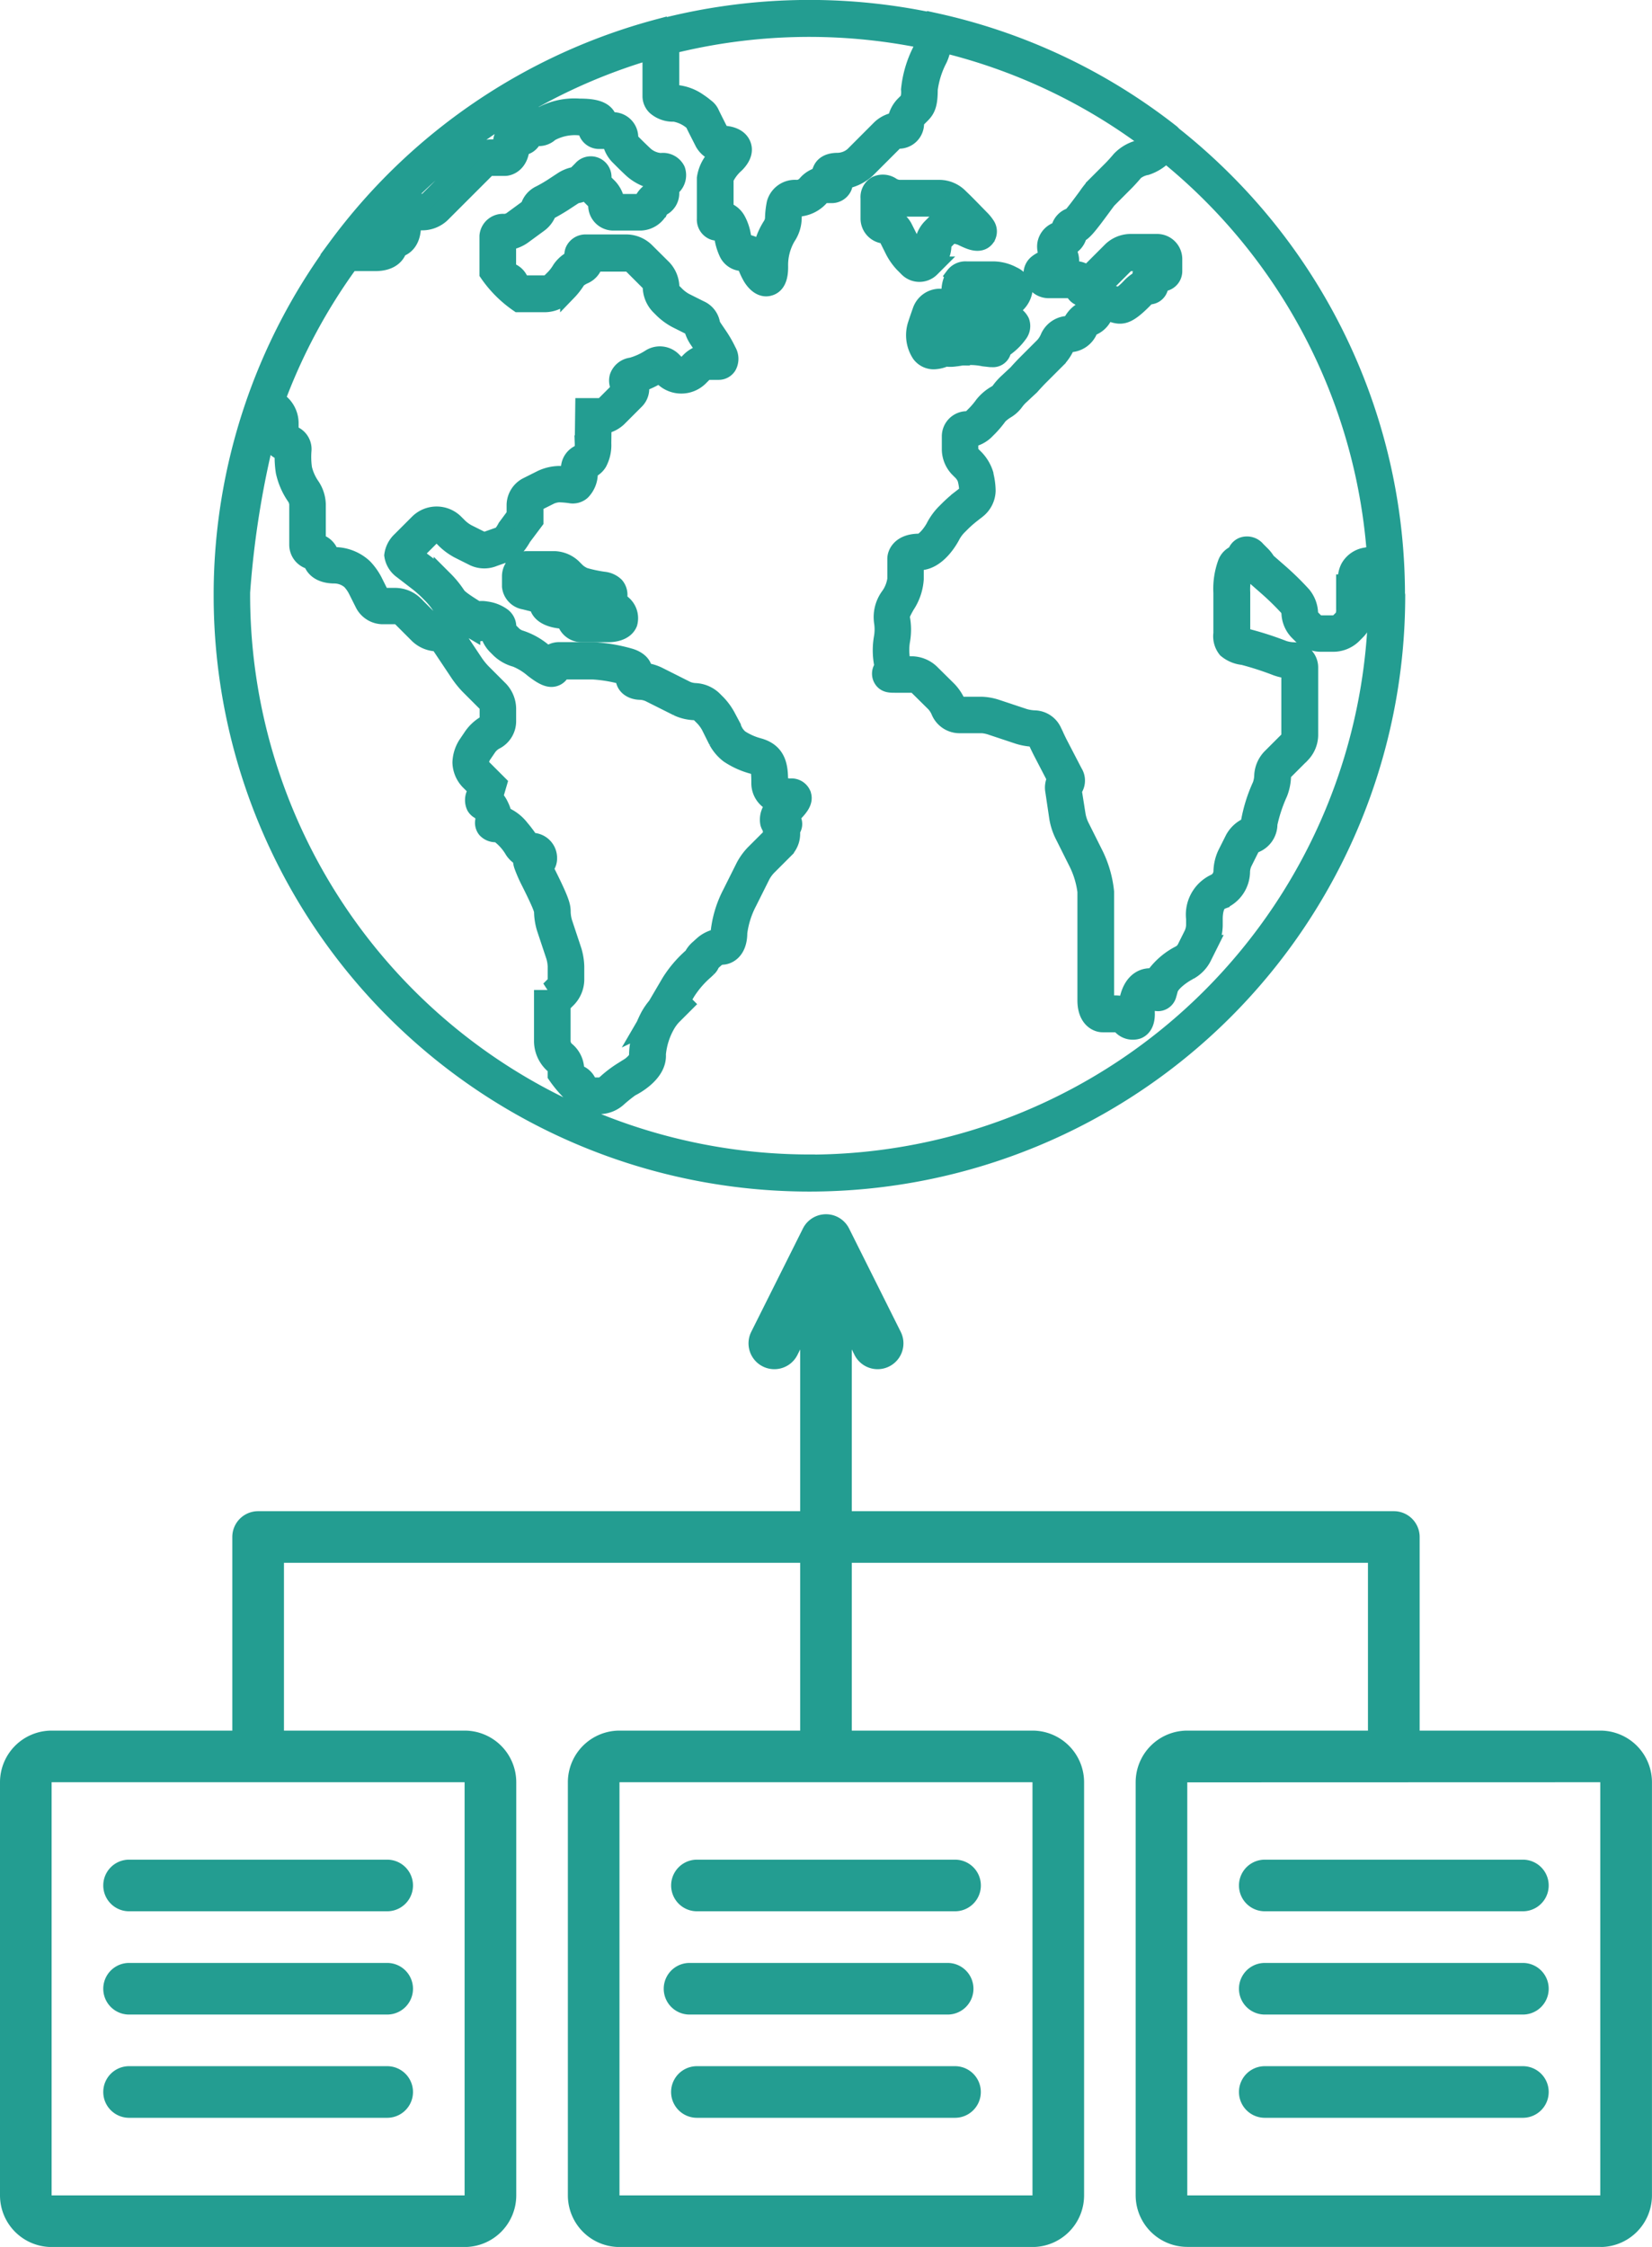
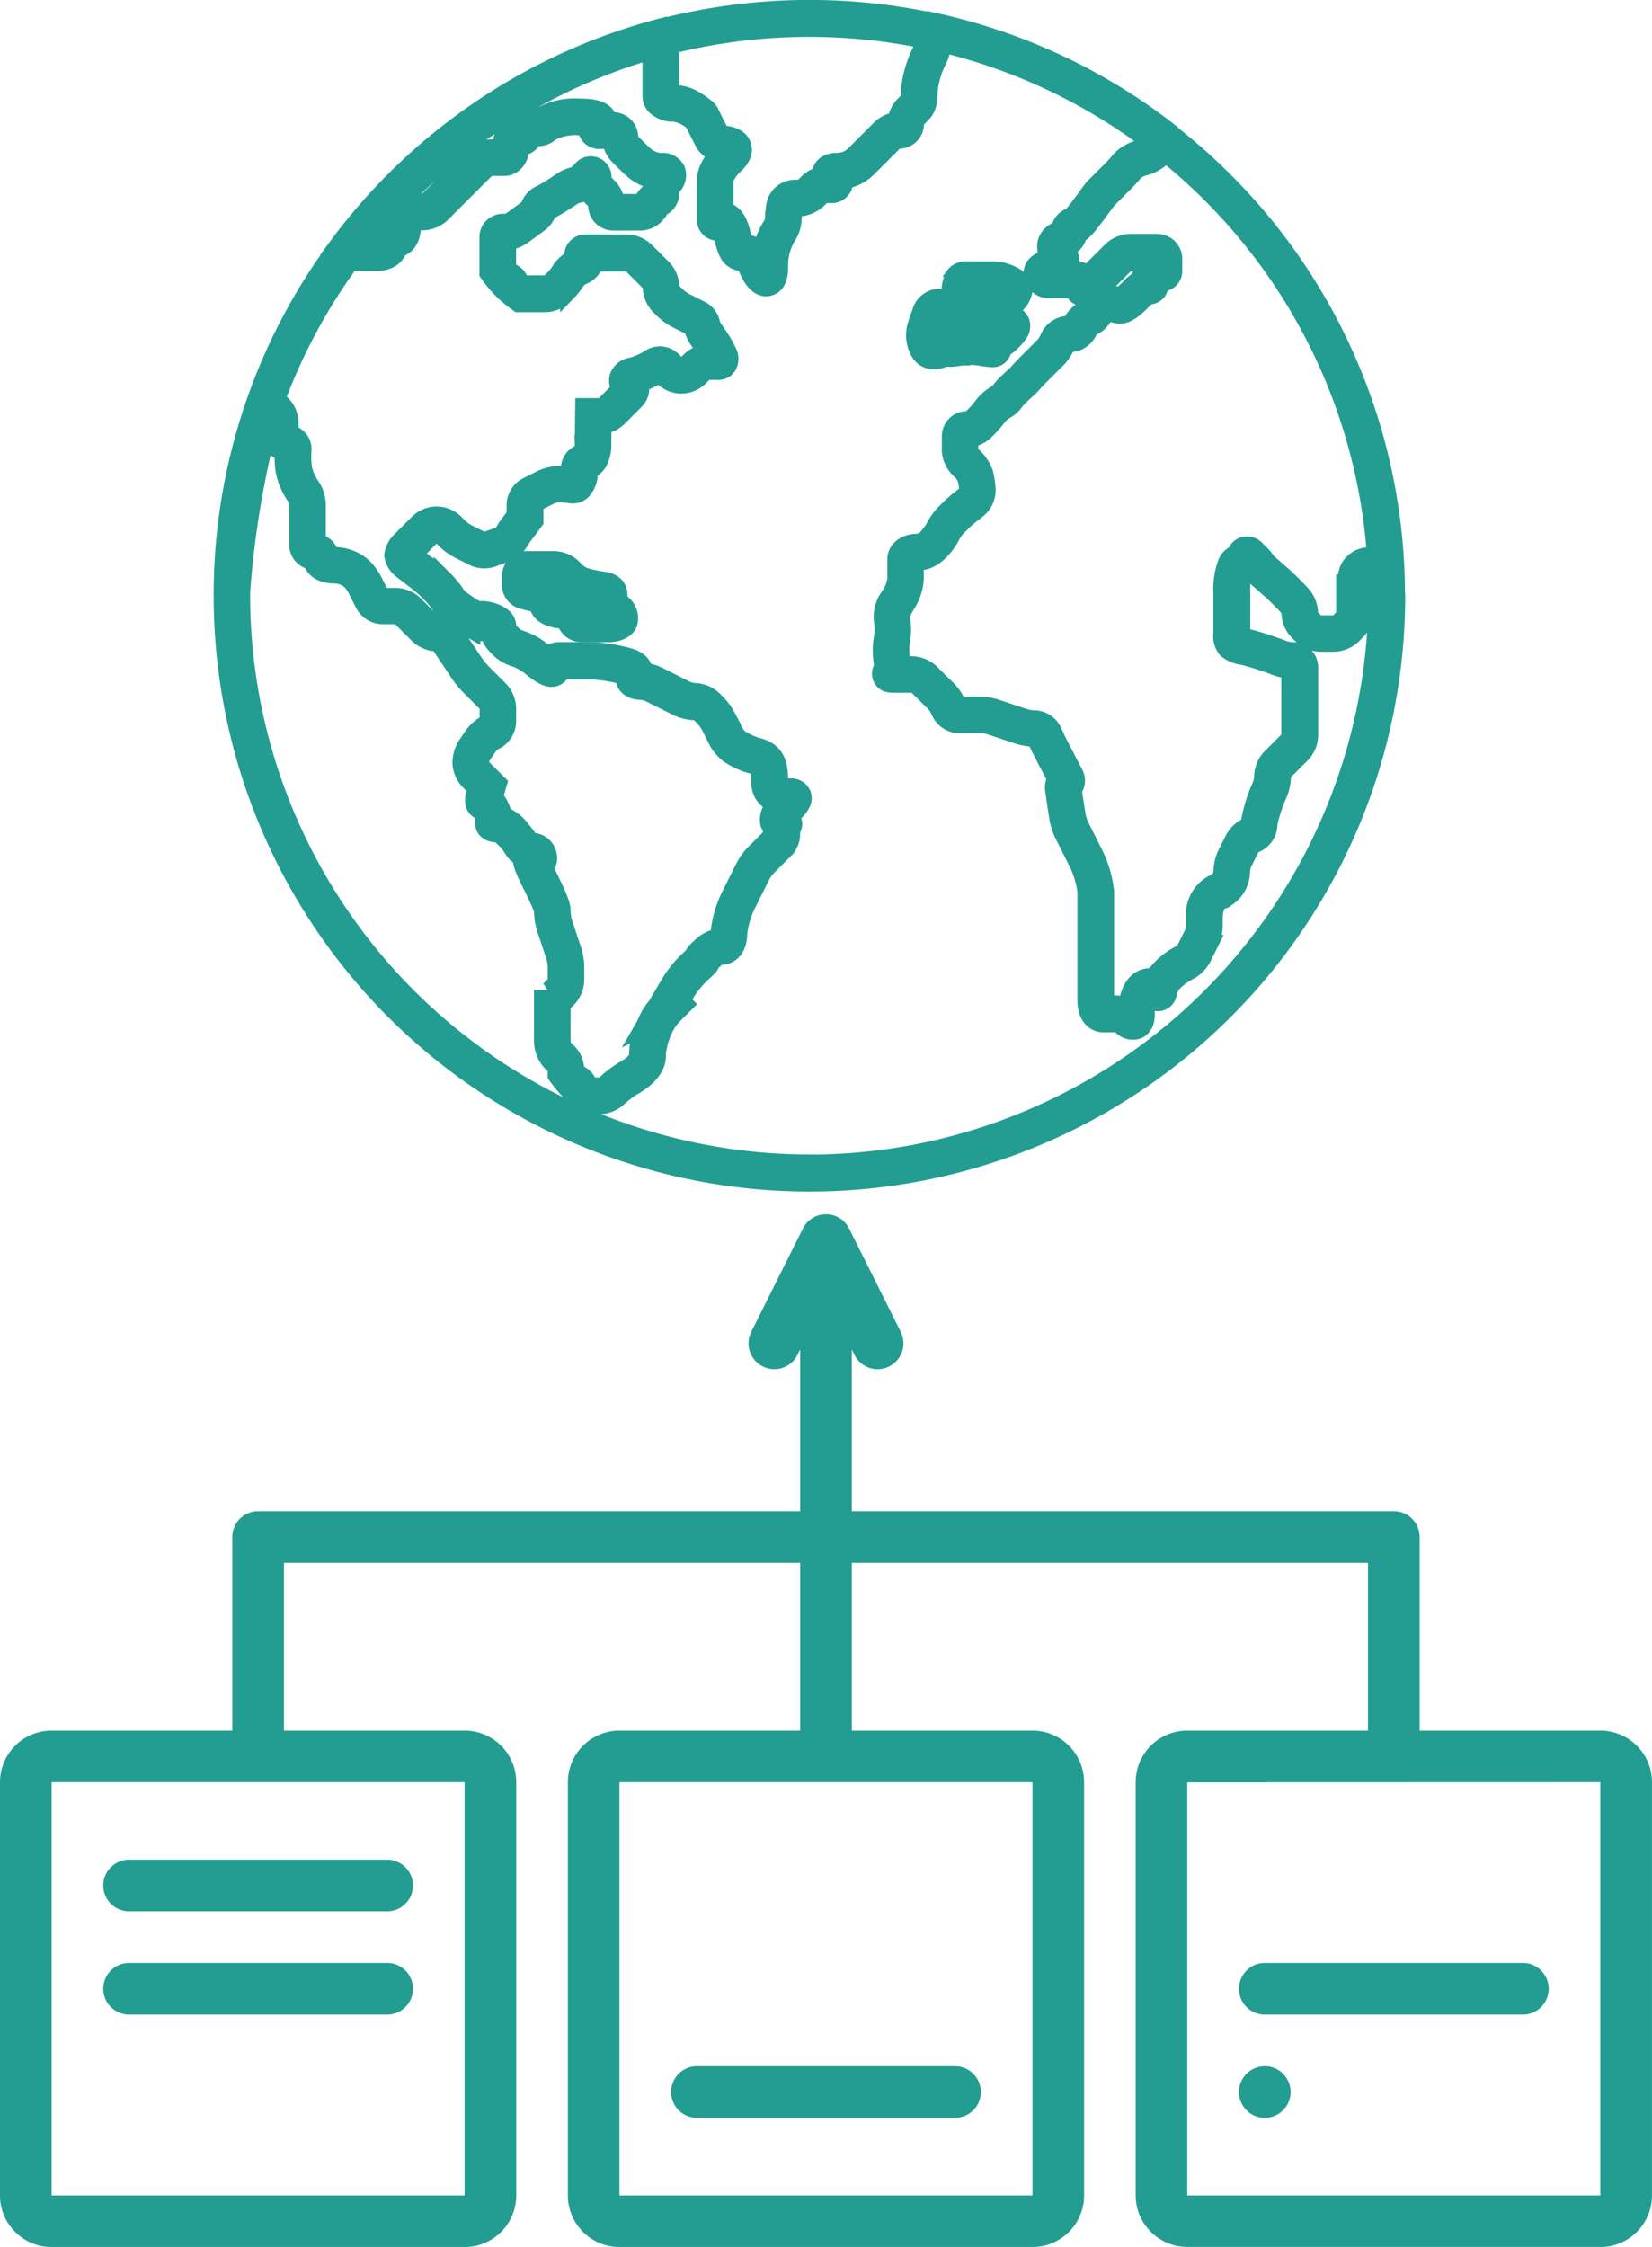
<svg xmlns="http://www.w3.org/2000/svg" width="40.585" height="55.194" viewBox="0 0 40.585 55.194">
  <g id="icon_5" data-name="icon 5" transform="translate(-39 -33.27)">
    <g id="Group_302" data-name="Group 302" transform="translate(39 63.098)">
      <path id="Path_8918" data-name="Path 8918" d="M298.134,43.75h6.341a.634.634,0,1,1,0,1.268h-6.341a.634.634,0,1,1,0-1.268Z" transform="translate(-281.013 -22.824)" fill="#239d91" />
-       <path id="Path_8919" data-name="Path 8919" d="M305.11,114.384a.634.634,0,0,1-.634.634h-6.341a.634.634,0,1,1,0-1.268h6.341A.634.634,0,0,1,305.11,114.384Z" transform="translate(-281.013 -97.897)" fill="#239d91" />
      <path id="Path_8920" data-name="Path 8920" d="M109.316,25.365H99.17A1.269,1.269,0,0,1,97.9,24.1V13.951a1.269,1.269,0,0,1,1.268-1.268h4.439V8.561H90.926v4.122h4.439a1.269,1.269,0,0,1,1.268,1.268V24.1a1.269,1.269,0,0,1-1.268,1.268H85.219A1.269,1.269,0,0,1,83.951,24.1V13.951a1.269,1.269,0,0,1,1.268-1.268h4.439V8.561H76.976v4.122h4.439a1.269,1.269,0,0,1,1.268,1.268V24.1a1.269,1.269,0,0,1-1.268,1.268H71.268A1.269,1.269,0,0,1,70,24.1V13.951a1.269,1.269,0,0,1,1.268-1.268h4.439V7.927a.634.634,0,0,1,.634-.634H89.658V3.32l-.067.134a.634.634,0,0,1-1.135-.567L89.725.35a.634.634,0,0,1,1.135,0l1.268,2.537a.634.634,0,0,1-1.135.567l-.067-.134V7.293h13.317a.634.634,0,0,1,.634.634v4.756h4.439a1.269,1.269,0,0,1,1.268,1.268V24.1a1.269,1.269,0,0,1-1.268,1.268ZM85.219,24.1H95.365V13.951H85.219Zm-13.951,0H81.414V13.951H71.268Zm27.9-10.146V24.1h10.146V13.951Z" transform="translate(-70)" fill="#239d91" />
-       <path id="Path_8921" data-name="Path 8921" d="M496.975,45.018h-6.341a.634.634,0,0,1,0-1.268h6.341a.634.634,0,0,1,0,1.268Z" transform="translate(-459.562 -22.824)" fill="#239d91" />
+       <path id="Path_8921" data-name="Path 8921" d="M496.975,45.018h-6.341a.634.634,0,0,1,0-1.268a.634.634,0,0,1,0,1.268Z" transform="translate(-459.562 -22.824)" fill="#239d91" />
      <path id="Path_8922" data-name="Path 8922" d="M496.975,80.018h-6.341a.634.634,0,0,1,0-1.268h6.341a.634.634,0,0,1,0,1.268Z" transform="translate(-459.562 -60.36)" fill="#239d91" />
-       <path id="Path_8923" data-name="Path 8923" d="M496.975,115.018h-6.341a.634.634,0,0,1,0-1.268h6.341a.634.634,0,0,1,0,1.268Z" transform="translate(-459.562 -97.897)" fill="#239d91" />
-       <path id="Path_8924" data-name="Path 8924" d="M111.975,45.018h-6.341a.634.634,0,0,1,0-1.268h6.341a.634.634,0,0,1,0,1.268Z" transform="translate(-102.463 -22.824)" fill="#239d91" />
      <path id="Path_8925" data-name="Path 8925" d="M111.975,80.018h-6.341a.634.634,0,0,1,0-1.268h6.341a.634.634,0,0,1,0,1.268Z" transform="translate(-102.463 -60.36)" fill="#239d91" />
      <path id="Path_8926" data-name="Path 8926" d="M111.975,115.018h-6.341a.634.634,0,0,1,0-1.268h6.341a.634.634,0,0,1,0,1.268Z" transform="translate(-102.463 -97.897)" fill="#239d91" />
-       <path id="Path_8927" data-name="Path 8927" d="M111.975,80.018h-6.341a.634.634,0,0,1,0-1.268h6.341a.634.634,0,0,1,0,1.268Z" transform="translate(-88.694 -60.36)" fill="#239d91" />
    </g>
    <g id="group" transform="translate(44.442 33.47)">
      <path id="Path_8928" data-name="Path 8928" d="M128.881,46c0-.036,0-.073,0-.112a14.389,14.389,0,0,0-4.228-10.083,14.582,14.582,0,0,0-1.309-1.161l.006-.007a14.373,14.373,0,0,0-5.812-2.741l0,.011a14.58,14.58,0,0,0-6.792.148l0-.011a14.452,14.452,0,0,0-7.917,5.391l.005,0a14.385,14.385,0,0,0-2.82,8.48c0,.028,0,.055,0,.082v.014a14.436,14.436,0,1,0,28.873,0v-.006a.016.016,0,0,0,0-.008ZM114.445,59.937A13.95,13.95,0,0,1,100.51,46.008c0-.027,0-.053,0-.079a22.781,22.781,0,0,1,.692-4.166v.331a.418.418,0,0,0,.312.4,2.407,2.407,0,0,0,.025.471,1.734,1.734,0,0,0,.281.638.381.381,0,0,1,.051.157v1a.418.418,0,0,0,.343.411c.038.147.186.34.575.34a.593.593,0,0,1,.375.144.98.98,0,0,1,.144.2l.185.369a.546.546,0,0,0,.465.288h.334a.234.234,0,0,1,.108.044l.432.432a.708.708,0,0,0,.461.191.131.131,0,0,1,.054.029l.482.722a2.3,2.3,0,0,0,.242.3l.432.432a.233.233,0,0,1,.045.108V49.1a.086.086,0,0,1-.018.029l-.034.018a1.032,1.032,0,0,0-.333.3l-.146.216a.889.889,0,0,0-.137.446.707.707,0,0,0,.191.462l.187.186-.034.117a.383.383,0,0,0,0,.318.27.27,0,0,0,.153.125.463.463,0,0,1,.039.068c.041.086.034.113.031.124a.273.273,0,0,0,.043.247.333.333,0,0,0,.3.107,1.308,1.308,0,0,1,.376.411.56.56,0,0,0,.2.183.505.505,0,0,0,.031.2,3.524,3.524,0,0,0,.18.406c.308.615.308.68.308.723a1.507,1.507,0,0,0,.066.4l.228.685a.99.99,0,0,1,.041.246v.334a.232.232,0,0,1-.045.108l-.1.1a.355.355,0,0,1-.043.038.23.23,0,0,1,.222,0,.245.245,0,0,1,.13.2h-.5v1.061a.794.794,0,0,0,.3.61.159.159,0,0,1,.035.069v.157a2.905,2.905,0,0,0,.751.752h.334a.706.706,0,0,0,.455-.185,3.708,3.708,0,0,1,.309-.248c.084-.041.691-.355.656-.838a1.777,1.777,0,0,1,.226-.718,1.092,1.092,0,0,1,.153-.207l.216-.216.09-.09,0,0,0,0-.083-.083.121-.206a2.368,2.368,0,0,1,.451-.522l.071-.067a.322.322,0,0,0,.081-.129c.033-.032.081-.075.125-.113a.3.3,0,0,1,.132-.049c.144,0,.417-.122.417-.584a2.22,2.22,0,0,1,.233-.741l.334-.668a.976.976,0,0,1,.146-.2l.432-.432a.573.573,0,0,0,.148-.472.27.27,0,0,0,.055-.132.253.253,0,0,0-.068-.2c.2-.2.363-.371.28-.571a.3.3,0,0,0-.306-.174.632.632,0,0,1-.18-.031c-.072-.025-.072-.046-.072-.052,0-.342,0-.767-.518-.91a1.593,1.593,0,0,1-.452-.2.583.583,0,0,1-.133-.157l-.184-.369a1.515,1.515,0,0,0-.24-.333l-.1-.1a.707.707,0,0,0-.462-.192.6.6,0,0,1-.2-.048l-.7-.352a1.112,1.112,0,0,0-.345-.1c-.005-.187-.179-.3-.342-.35a4.1,4.1,0,0,0-.911-.156H108.3a.415.415,0,0,0-.277.106l-.07-.053a1.708,1.708,0,0,0-.6-.344.45.45,0,0,1-.159-.087l-.1-.1a.237.237,0,0,1-.045-.108.332.332,0,0,0-.132-.255.871.871,0,0,0-.409-.159.543.543,0,0,0-.21,0l-.035-.022c-.4-.247-.431-.3-.461-.341l-.039-.057a2.387,2.387,0,0,0-.242-.294l-.1-.1a3.256,3.256,0,0,0-.276-.242l-.4-.3.005-.005.432-.432a.228.228,0,0,1,.108-.045.232.232,0,0,1,.108.045l.1.1a1.489,1.489,0,0,0,.333.24l.369.185a.625.625,0,0,0,.506.008l.442-.156.04-.04a1.51,1.51,0,0,0,.229-.312l.3-.4v-.411a.077.077,0,0,1,.016-.025l.364-.182a.6.6,0,0,1,.2-.048,2.09,2.09,0,0,1,.288.025.349.349,0,0,0,.281-.081.649.649,0,0,0,.182-.524.457.457,0,0,0,.227-.185.925.925,0,0,0,.108-.484l.005-.428a.711.711,0,0,0,.373-.184l.432-.432a.425.425,0,0,0,.106-.415,2.189,2.189,0,0,0,.471-.226l.07.071a.654.654,0,0,0,.925,0l.1-.1a.228.228,0,0,1,.108-.045h.246a.28.28,0,0,0,.24-.132.384.384,0,0,0-.005-.378l-.016-.033a2.919,2.919,0,0,0-.184-.321l-.147-.217a.42.42,0,0,1-.051-.1.488.488,0,0,0-.287-.368l-.369-.185a.99.99,0,0,1-.2-.146l-.1-.1a.235.235,0,0,1-.045-.108.706.706,0,0,0-.191-.462l-.433-.43a.706.706,0,0,0-.463-.192h-1a.327.327,0,0,0-.314.186.3.3,0,0,0-.014.2.769.769,0,0,0-.311.265,1.143,1.143,0,0,1-.158.209l-.1.1a.233.233,0,0,1-.108.045h-.593a.418.418,0,0,0-.326-.326v-.692a.857.857,0,0,0,.367-.142l.4-.293a.628.628,0,0,0,.226-.3.163.163,0,0,1,.024-.015l.038-.02c.089-.047.225-.127.309-.181l.23-.151a.466.466,0,0,1,.1-.051.51.51,0,0,0,.232-.091.614.614,0,0,0,.1.137l.1.1a.23.23,0,0,1,.045.108.418.418,0,0,0,.418.417h.668a.554.554,0,0,0,.466-.282l.02-.039a.12.12,0,0,1,.016-.025.4.4,0,0,0,.248-.407.258.258,0,0,1,.047-.12.4.4,0,0,0,.1-.423.386.386,0,0,0-.4-.209.644.644,0,0,1-.376-.154c-.065-.06-.171-.163-.233-.224l-.1-.1a.237.237,0,0,1-.044-.108.418.418,0,0,0-.417-.417h-.1a.3.3,0,0,0-.019-.064c-.1-.238-.415-.27-.711-.27a1.7,1.7,0,0,0-1,.239.376.376,0,0,0-.369-.068.365.365,0,0,0-.213.333.379.379,0,0,0-.174.06.4.4,0,0,0-.164.355.478.478,0,0,1-.006.083h-.244a.706.706,0,0,0-.463.191l-1.1,1.1a.235.235,0,0,1-.108.045h-.334c-.145,0-.417.122-.417.585a.593.593,0,0,1-.007.094.418.418,0,0,0-.316.316.474.474,0,0,1-.094.008h-.24a13.976,13.976,0,0,1,7-4.7l0,.441c0,.094,0,.245,0,.339v0c0,.091,0,.238,0,.328a.372.372,0,0,0,.117.26.661.661,0,0,0,.463.158.9.9,0,0,1,.463.228c.007.016.016.033.024.05.021.044.051.105.09.181.066.13.131.258.131.258a.556.556,0,0,0,.375.276.968.968,0,0,0-.327.593v1a.322.322,0,0,0,.189.314.288.288,0,0,0,.2.01,1.651,1.651,0,0,1,.05.189,1.39,1.39,0,0,0,.1.316.42.42,0,0,0,.386.255.123.123,0,0,1,.054.009,1.667,1.667,0,0,0,.153.348c.127.205.292.3.453.251.257-.072.257-.4.257-.524a1.356,1.356,0,0,1,.188-.721.85.85,0,0,0,.145-.448,1.6,1.6,0,0,1,.024-.243.174.174,0,0,1,.06-.008.8.8,0,0,0,.61-.3.154.154,0,0,1,.069-.034h.156a.324.324,0,0,0,.315-.189.3.3,0,0,0,.019-.158,1.085,1.085,0,0,0,.561-.276l.668-.668a.228.228,0,0,1,.108-.045.418.418,0,0,0,.417-.417.235.235,0,0,1,.045-.108l.1-.1c.13-.13.191-.257.191-.629a2.212,2.212,0,0,1,.233-.741,1.11,1.11,0,0,0,.1-.365,13.883,13.883,0,0,1,5.071,2.4.6.6,0,0,1-.191.132.992.992,0,0,0-.541.29c-.052.064-.147.169-.205.228l-.432.432a2.574,2.574,0,0,0-.188.243c-.089.121-.286.389-.374.483a.412.412,0,0,0-.293.338.433.433,0,0,0-.337.371.5.5,0,0,0,.075.312.714.714,0,0,0-.279.131.334.334,0,0,0-.132.255.418.418,0,0,0,.417.417h.595a.288.288,0,0,0,.166.186.315.315,0,0,0,.25-.007.341.341,0,0,0-.094.238.044.044,0,0,1-.023.044.671.671,0,0,0-.351.35.043.043,0,0,1-.044.024.543.543,0,0,0-.509.339.707.707,0,0,1-.12.186l-.432.432c-.065.065-.166.174-.23.246l-.214.2a1.444,1.444,0,0,0-.2.22.275.275,0,0,1-.1.087,1.1,1.1,0,0,0-.31.265,1.99,1.99,0,0,1-.183.22l-.1.1a.237.237,0,0,1-.108.045.418.418,0,0,0-.417.417v.334a.707.707,0,0,0,.191.462l.1.1a.519.519,0,0,1,.1.169l0,.012a1.217,1.217,0,0,1,.036.259.174.174,0,0,1-.035.074l-.165.128a3.53,3.53,0,0,0-.272.241l-.1.1a1.5,1.5,0,0,0-.239.332c-.081.159-.26.381-.37.381-.462,0-.585.273-.585.417v.5a.919.919,0,0,1-.157.4.886.886,0,0,0-.169.661,1.171,1.171,0,0,1-.006.384,1.8,1.8,0,0,0,0,.608c.018.083.005.11-.006.131a.27.27,0,0,0,0,.277c.079.13.205.13.327.13h.425a.247.247,0,0,1,.11.045l.43.425a.674.674,0,0,1,.118.183.542.542,0,0,0,.511.341h.549a.876.876,0,0,1,.2.04l.685.228a1.493,1.493,0,0,0,.4.066l.015.01.01.022c.039.088.106.23.151.315l.332.639a.466.466,0,0,0-.045.3l.1.672a1.548,1.548,0,0,0,.124.388l.334.668a2.211,2.211,0,0,1,.232.741v2.673c0,.462.273.584.417.584h.334a.237.237,0,0,1,.108.045.4.4,0,0,0,.427.118c.1-.041.216-.146.216-.413a.9.9,0,0,1,.066-.384.254.254,0,0,0,.234.115.266.266,0,0,0,.234-.207c.009-.028.02-.067.035-.126.041-.152.31-.349.479-.434a.835.835,0,0,0,.336-.336l.184-.369a1.082,1.082,0,0,0,.1-.428v-.167c0-.111.016-.375.171-.433a.79.79,0,0,0,.5-.736.59.59,0,0,1,.048-.2l.184-.369a.26.26,0,0,1,.1-.085.543.543,0,0,0,.341-.51,3.717,3.717,0,0,1,.249-.751,1.23,1.23,0,0,0,.085-.418.227.227,0,0,1,.044-.108l.432-.432a.706.706,0,0,0,.191-.462V47.772a.419.419,0,0,0-.418-.418.84.84,0,0,1-.232-.043,8.083,8.083,0,0,0-.881-.285c-.032-.007-.094-.021-.138-.034V45.934a1.526,1.526,0,0,1,.058-.509.482.482,0,0,0,.1-.058l.006.007v.047l.419.367a6.669,6.669,0,0,1,.535.521.276.276,0,0,1,.048.126.706.706,0,0,0,.191.462l.1.1a.707.707,0,0,0,.462.191h.334A.709.709,0,0,0,127.8,47l.1-.1c.13-.13.191-.257.191-.629v-.187a.29.29,0,0,0,.036-.046.37.37,0,0,0,.025-.35.224.224,0,0,1-.012-.138.143.143,0,0,1,.083-.035c.055-.011.1-.023.147-.035,0,.118.01.274.011.416,0,.038,0,.076,0,.115a13.951,13.951,0,0,1-13.935,13.929Zm-11.276-22.1h.621c.392,0,.539-.2.575-.343.147-.036.343-.184.343-.575a.474.474,0,0,1,.006-.083h.245a.706.706,0,0,0,.462-.191l1.1-1.1a.235.235,0,0,1,.108-.045h.334c.135,0,.385-.108.414-.5a.373.373,0,0,0,.173-.06.351.351,0,0,0,.139-.188.419.419,0,0,0,.4-.1,1.232,1.232,0,0,1,.713-.149c.069,0,.123,0,.165.006a.289.289,0,0,0,.021.139.323.323,0,0,0,.315.189h.257a.713.713,0,0,0,.185.379l.1.1c.066.067.177.174.247.238a1.182,1.182,0,0,0,.526.268.705.705,0,0,0-.06.237.593.593,0,0,0-.208.231l-.018.035a.084.084,0,0,1-.03.018h-.587a.715.715,0,0,0-.184-.379l-.1-.1a.233.233,0,0,1-.044-.108.309.309,0,0,0-.546-.226l-.1.1a.3.3,0,0,1-.062.047.847.847,0,0,0-.315.13l-.23.151c-.07.046-.192.118-.266.156l-.038.02a.512.512,0,0,0-.277.32.253.253,0,0,1-.038.036l-.4.293a.36.36,0,0,1-.153.05.376.376,0,0,0-.418.339v.923a2.9,2.9,0,0,0,.752.752h.668a.706.706,0,0,0,.462-.191l.1-.1a1.694,1.694,0,0,0,.231-.3.661.661,0,0,1,.159-.1.454.454,0,0,0,.264-.306h.79a.234.234,0,0,1,.108.045l.432.432a.233.233,0,0,1,.045.108.705.705,0,0,0,.191.463l.1.1a1.5,1.5,0,0,0,.333.24l.369.185.018.011a.923.923,0,0,0,.129.293l.147.217c.016.023.035.054.055.088a.714.714,0,0,0-.383.185l-.1.1a.236.236,0,0,1-.108.045.233.233,0,0,1-.108-.045l-.1-.1a.461.461,0,0,0-.574-.056,1.638,1.638,0,0,1-.446.2.407.407,0,0,0-.336.268.358.358,0,0,0,.048.3l-.383.383a.23.23,0,0,1-.1.045h-.41l-.012.915a.7.7,0,0,1-.025.213l-.012,0a.421.421,0,0,0-.3.454.738.738,0,0,1-.006.1c-.085-.009-.177-.015-.245-.015a1.088,1.088,0,0,0-.429.1l-.369.185a.548.548,0,0,0-.288.466v.251l-.222.3-.01.019a.96.96,0,0,1-.112.164l-.356.126-.012.006a.143.143,0,0,1-.077,0l-.368-.184a.961.961,0,0,1-.2-.146l-.1-.1a.655.655,0,0,0-.925,0l-.432.432a.627.627,0,0,0-.192.375.559.559,0,0,0,.231.379l.4.308a2.842,2.842,0,0,1,.226.2l.1.1a1.89,1.89,0,0,1,.181.219l.039.058c.077.113.147.2.611.486.085.053.137.085.171.105a.6.6,0,0,0,.054.03.257.257,0,0,0,.273-.026.545.545,0,0,1,.064.019.71.71,0,0,0,.179.347l.1.1a.93.93,0,0,0,.4.221,1.532,1.532,0,0,1,.413.252c.247.192.423.288.588.207a.269.269,0,0,0,.136-.154h.766a3.527,3.527,0,0,1,.752.13v.036c0,.193.175.334.417.334a.592.592,0,0,1,.2.049l.7.351a1.08,1.08,0,0,0,.428.1.226.226,0,0,1,.108.045l.1.1a1.026,1.026,0,0,1,.146.2l.184.369a1.066,1.066,0,0,0,.287.338,2,2,0,0,0,.614.274c.129.035.15.052.15.426a.544.544,0,0,0,.383.516.494.494,0,0,0-.164.467.328.328,0,0,0,.058.113.568.568,0,0,0,.021.144.1.1,0,0,1-.01.041l-.43.429a1.471,1.471,0,0,0-.24.333l-.334.668a2.685,2.685,0,0,0-.286.965.456.456,0,0,1-.007.091.794.794,0,0,0-.366.161s-.062.053-.12.108a.62.62,0,0,0-.165.208l-.005,0a2.831,2.831,0,0,0-.544.637l-.337.574a1.572,1.572,0,0,0-.174.25c-.012.022-.058.11-.11.232l-.053.091.021-.01a1.676,1.676,0,0,0-.142.679c.007.09-.2.266-.377.352a2.792,2.792,0,0,0-.423.326L109.41,58a.235.235,0,0,1-.108.045h-.259a.421.421,0,0,0-.326-.326v-.083a.631.631,0,0,0-.234-.468.294.294,0,0,1-.1-.209v-.9l.045-.043.1-.1a.706.706,0,0,0,.191-.462V55.12a1.493,1.493,0,0,0-.066-.4l-.228-.686a.99.99,0,0,1-.04-.246c0-.148-.016-.258-.36-.947-.027-.053-.049-.1-.068-.138a.349.349,0,0,0,.094-.251.418.418,0,0,0-.415-.417.114.114,0,0,1-.049-.027,2.857,2.857,0,0,0-.219-.291,1.029,1.029,0,0,0-.429-.327.863.863,0,0,0-.073-.214.75.75,0,0,0-.144-.216l.1-.341-.4-.4a.231.231,0,0,1-.045-.108.4.4,0,0,1,.05-.164l.147-.216a.544.544,0,0,1,.151-.134l.038-.02a.555.555,0,0,0,.282-.467v-.334a.706.706,0,0,0-.191-.463l-.432-.432a1.831,1.831,0,0,1-.179-.219l-.483-.724a.6.6,0,0,0-.468-.251.233.233,0,0,1-.108-.045l-.432-.432a.705.705,0,0,0-.462-.191h-.329a.072.072,0,0,1-.025-.016l-.182-.364a1.5,1.5,0,0,0-.24-.333,1.081,1.081,0,0,0-.728-.289.46.46,0,0,1-.093-.008.419.419,0,0,0-.324-.318v-.927a.863.863,0,0,0-.144-.449,1.266,1.266,0,0,1-.193-.426,1.975,1.975,0,0,1-.015-.437.4.4,0,0,0-.316-.433v-.259a.68.68,0,0,0-.2-.465l-.125-.116a13.962,13.962,0,0,1,1.8-3.344Zm8.389-3.562a.349.349,0,0,0,.023.081A.25.25,0,0,1,111.558,34.273Zm6.551,14.4a.026.026,0,0,1,0,.007Zm10.232-3.712a1.069,1.069,0,0,1-.215.063.58.58,0,0,0-.428.291.618.618,0,0,0-.059.372h-.049v.585a.719.719,0,0,1-.024.254l-.021.021-.1.1a.233.233,0,0,1-.108.045H127a.235.235,0,0,1-.108-.045l-.1-.1a.23.23,0,0,1-.045-.108.752.752,0,0,0-.174-.458,7.036,7.036,0,0,0-.58-.566l-.292-.255a.883.883,0,0,0-.148-.186l-.1-.1a.327.327,0,0,0-.368-.1.282.282,0,0,0-.166.194.4.4,0,0,0-.238.241,1.857,1.857,0,0,0-.107.726v1a.526.526,0,0,0,.111.4.766.766,0,0,0,.418.176,7.581,7.581,0,0,1,.812.263,1.32,1.32,0,0,0,.329.073v1.591a.238.238,0,0,1-.044.108l-.432.432a.707.707,0,0,0-.191.463.748.748,0,0,1-.045.224,3.705,3.705,0,0,0-.289.945.043.043,0,0,1-.023.044.735.735,0,0,0-.359.328l-.185.369a1.089,1.089,0,0,0-.1.428.3.3,0,0,1-.172.266.881.881,0,0,0-.5.9v.167a.592.592,0,0,1-.048.2l-.184.369a.359.359,0,0,1-.112.112,1.751,1.751,0,0,0-.662.573.49.49,0,0,0-.078-.006c-.254,0-.523.195-.576.726a.677.677,0,0,0-.259-.058h-.244a.489.489,0,0,1-.006-.083V53.284a2.705,2.705,0,0,0-.286-.965l-.334-.668a1.072,1.072,0,0,1-.077-.241l-.1-.632a.262.262,0,0,0,.039-.05.382.382,0,0,0-.016-.38l-.366-.705c-.04-.077-.1-.208-.138-.287l-.013-.029a.528.528,0,0,0-.463-.3,1.009,1.009,0,0,1-.247-.04l-.686-.228a1.324,1.324,0,0,0-.357-.066h-.548a.044.044,0,0,1-.044-.022,1.136,1.136,0,0,0-.232-.357l-.43-.425a.71.71,0,0,0-.462-.19h-.236a.791.791,0,0,0-.02-.146,1.4,1.4,0,0,1,.005-.444,1.546,1.546,0,0,0-.007-.567c-.013-.051.064-.188.12-.287a1.332,1.332,0,0,0,.222-.651v-.411a.522.522,0,0,1,.083-.006c.475,0,.784-.59.818-.657a.978.978,0,0,1,.146-.2l.1-.1a2.876,2.876,0,0,1,.227-.2l.164-.129a.63.63,0,0,0,.228-.467,1.7,1.7,0,0,0-.054-.4l0-.013a1,1,0,0,0-.227-.388l-.1-.1a.237.237,0,0,1-.045-.108v-.258a.714.714,0,0,0,.379-.185l.1-.1a2.454,2.454,0,0,0,.236-.284.986.986,0,0,1,.176-.136.75.75,0,0,0,.227-.207.981.981,0,0,1,.141-.154c.2-.188.232-.215.243-.227h0c.056-.064.155-.171.216-.232l.432-.432a1.15,1.15,0,0,0,.231-.355.043.043,0,0,1,.043-.024.542.542,0,0,0,.509-.339.2.2,0,0,1,.07-.07.546.546,0,0,0,.322-.362,1.244,1.244,0,0,1,.2.043c.236.074.4,0,.745-.346a.465.465,0,0,1,.122-.1h0a.275.275,0,0,0,.272-.21.435.435,0,0,0,.012-.11.305.305,0,0,0,.174-.033.3.3,0,0,0,.161-.274v-.288a.418.418,0,0,0-.418-.417h-.668a.707.707,0,0,0-.462.191l-.55.55-.039.039a.416.416,0,0,0-.284-.112h-.168a.359.359,0,0,0,.028-.048.479.479,0,0,0-.071-.451l-.007-.013a.434.434,0,0,0,.3-.34c.123-.048.251-.21.58-.657.054-.074.121-.165.141-.189l.428-.429c.07-.07.172-.183.236-.261a.632.632,0,0,1,.276-.125,1.107,1.107,0,0,0,.472-.307,13.926,13.926,0,0,1,5.138,9.776Zm-6.847-6.37a1.813,1.813,0,0,0,.176-.159l.55-.55a.233.233,0,0,1,.108-.045h.436a.429.429,0,0,0-.184.378.949.949,0,0,0-.262.2,1.514,1.514,0,0,1-.252.219,1.385,1.385,0,0,0-.387-.066.641.641,0,0,0-.185.025Zm-4.26-6.229v.048a.6.6,0,0,1-.048.2,2.7,2.7,0,0,0-.285.965.679.679,0,0,1-.024.253l-.021.021-.1.1a.719.719,0,0,0-.186.384.714.714,0,0,0-.384.186l-.666.667a.594.594,0,0,1-.374.144c-.268,0-.373.118-.413.216a.31.31,0,0,0-.024.131.641.641,0,0,0-.353.218.3.3,0,0,1-.212.1.513.513,0,0,0-.542.367,2.042,2.042,0,0,0-.043.384.367.367,0,0,1-.05.154,1.683,1.683,0,0,0-.249.634.534.534,0,0,0-.4-.2,1.881,1.881,0,0,1-.048-.182,1.213,1.213,0,0,0-.125-.368.5.5,0,0,0-.3-.248V35.77a1.069,1.069,0,0,1,.261-.346c.217-.216.208-.392.162-.5-.1-.236-.4-.259-.5-.259a.081.081,0,0,1-.027-.017c-.1-.195-.21-.415-.24-.478a.388.388,0,0,0-.135-.169,1.8,1.8,0,0,0-.177-.132,1.142,1.142,0,0,0-.59-.207.623.623,0,0,1-.089-.008c0-.083,0-.178,0-.245v0c0-.089,0-.236,0-.326l0-.581a14,14,0,0,1,6.182-.137Z" transform="translate(-100.007 -31.578)" fill="#239d91" stroke="#239d91" stroke-width="0.4" />
      <path id="Path_8929" data-name="Path 8929" d="M227.812,271.419a.356.356,0,0,0-.084-.272.5.5,0,0,0-.3-.135,3.343,3.343,0,0,1-.468-.1.641.641,0,0,1-.181-.114l-.1-.1a.707.707,0,0,0-.462-.191h-.668a.418.418,0,0,0-.418.417v.251a.418.418,0,0,0,.352.367l.318.08c.01.1.089.329.552.386a.683.683,0,0,1,.129.027.418.418,0,0,0,.4.309h.668c.094,0,.407-.019.507-.26a.471.471,0,0,0-.162-.5C227.809,271.5,227.81,271.463,227.812,271.419Zm-.856.425c-.032-.114-.148-.283-.541-.332a.649.649,0,0,1-.128-.027.479.479,0,0,0-.339-.342l-.316-.079v-.055h.585a.236.236,0,0,1,.108.045l.1.1a1.113,1.113,0,0,0,.37.232,3.492,3.492,0,0,0,.52.118.638.638,0,0,0,.146.342Z" transform="translate(-218.041 -256.969)" fill="#239d91" stroke="#239d91" stroke-width="0.4" />
      <path id="Path_8930" data-name="Path 8930" d="M401.368,145.115a.72.72,0,0,0-.1.439.446.446,0,0,1-.006.083h-.245a.5.5,0,0,0-.459.323l-.007.02c-.032.089-.082.234-.111.324a.855.855,0,0,0,.094.743.421.421,0,0,0,.344.17.754.754,0,0,0,.288-.069.792.792,0,0,0,.231,0c.085-.009.162-.024.165-.024a1.665,1.665,0,0,1,.539.021l.159.018.036,0a.252.252,0,0,0,.284-.216.1.1,0,0,0,0-.011l.115-.084a1.425,1.425,0,0,0,.279-.292.334.334,0,0,0,.052-.319.423.423,0,0,0-.292-.226,1.6,1.6,0,0,1,.16-.167.6.6,0,0,0,.209-.378.473.473,0,0,0-.283-.379l-.038-.02a1.054,1.054,0,0,0-.431-.105h-.668a.363.363,0,0,0-.32.144Zm.607.655.382-.3a.59.59,0,0,1,.176.039,2.1,2.1,0,0,0-.164.173.618.618,0,0,0-.193.523.354.354,0,0,0,.232.245l-.008.006c-.1.077-.459-.282-.511-.251-.436-.048-.3.405-.42.429-.059.011-.026-.33-.07-.33-.117-.051-.353.352-.421.381-.017.007-.043.018-.064.025-.029-.069.434-.5.452-.559.027-.085-.372.084-.342,0l0-.01h.326c.144,0,.618.177.618-.286,0-.034,0-.061,0-.084Z" transform="translate(-383.377 -138.545)" fill="#239d91" stroke="#239d91" stroke-width="0.4" />
-       <path id="Path_8931" data-name="Path 8931" d="M380.881,108.579l.182.365a1.483,1.483,0,0,0,.24.333l.1.1a.418.418,0,0,0,.591,0l.1-.1a.7.7,0,0,0,.191-.462.237.237,0,0,1,.045-.108l.1-.1a.24.24,0,0,1,.108-.045.589.589,0,0,1,.2.049s.077.039.156.071.318.129.454-.055a.286.286,0,0,0,0-.334.96.96,0,0,0-.129-.157c-.337-.346-.391-.4-.459-.465l-.094-.091a.717.717,0,0,0-.462-.187h-1a.4.4,0,0,1-.166-.05.4.4,0,0,0-.405-.042.36.36,0,0,0-.181.343v.5a.418.418,0,0,0,.413.417.091.091,0,0,1,.025.016Zm.064-.728a.829.829,0,0,0,.251.045h1a.25.25,0,0,1,.113.046l.094.091.039.037a.709.709,0,0,0-.373.184l-.1.1a.708.708,0,0,0-.192.462.222.222,0,0,1-.044.108l-.039.039-.039-.039a1.02,1.02,0,0,1-.146-.2l-.185-.369a.551.551,0,0,0-.382-.28v-.22Z" transform="translate(-364.553 -102.975)" fill="#239d91" stroke="#239d91" stroke-width="0.4" />
    </g>
  </g>
</svg>